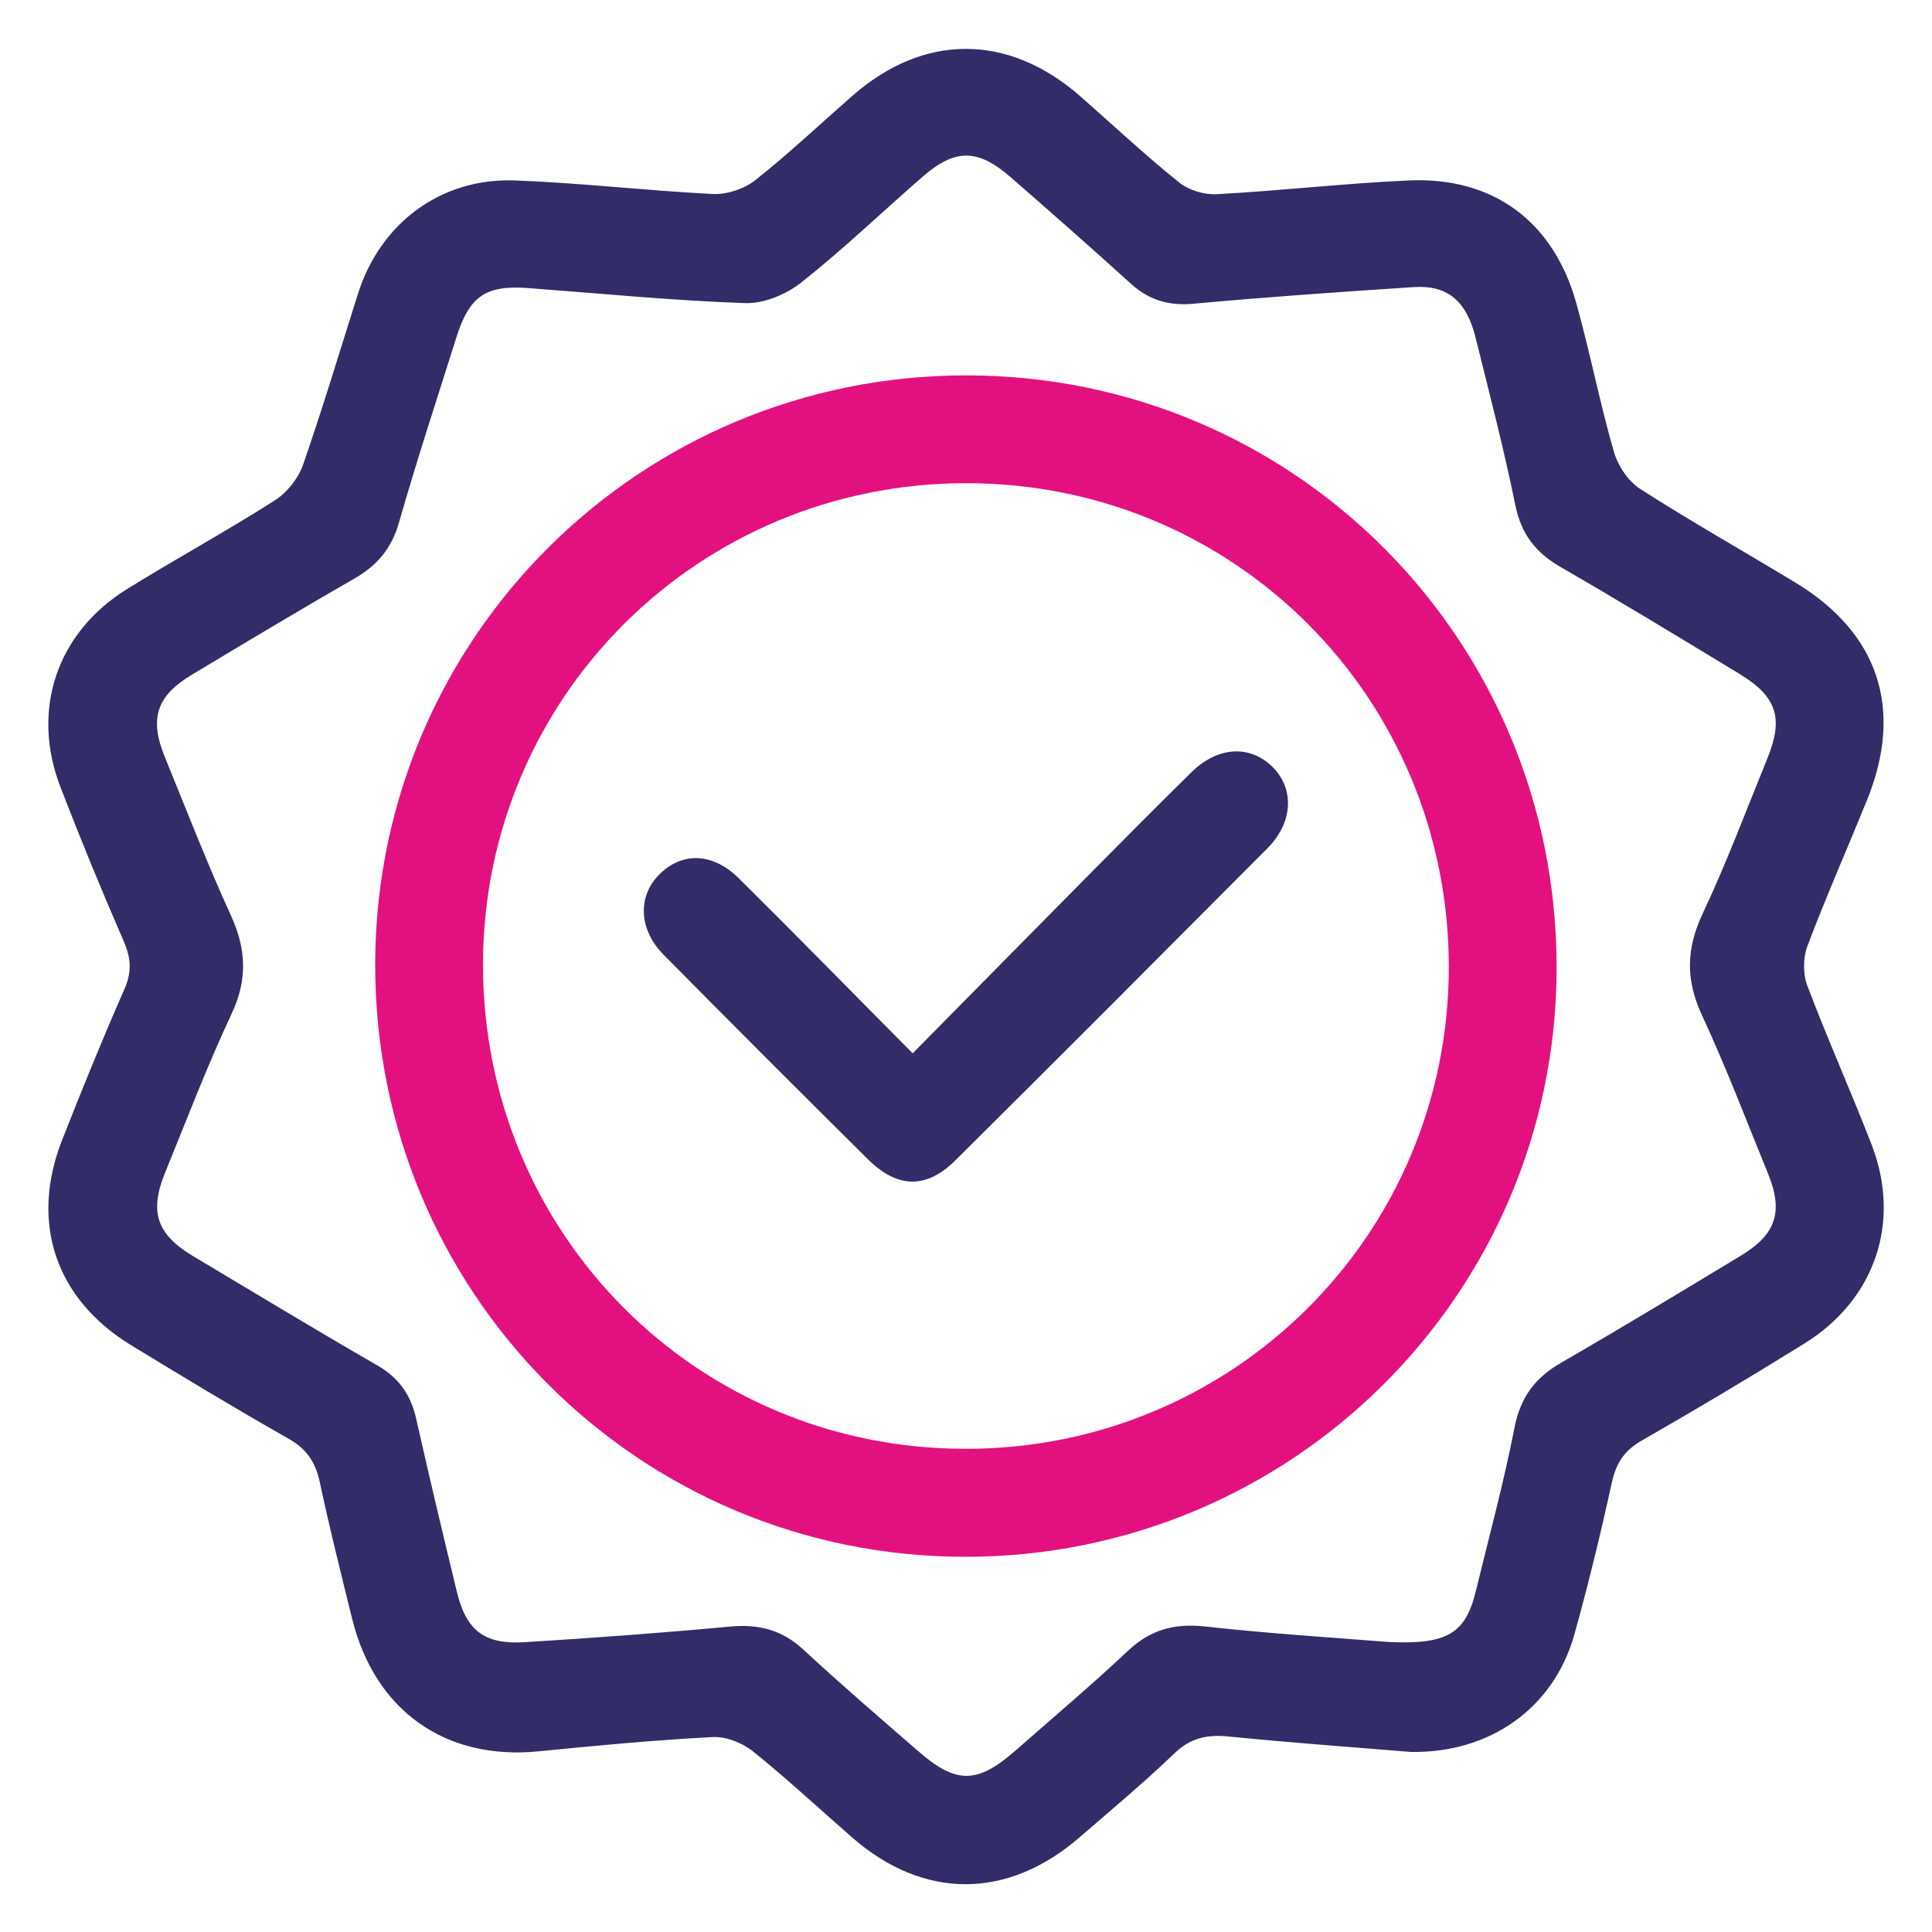
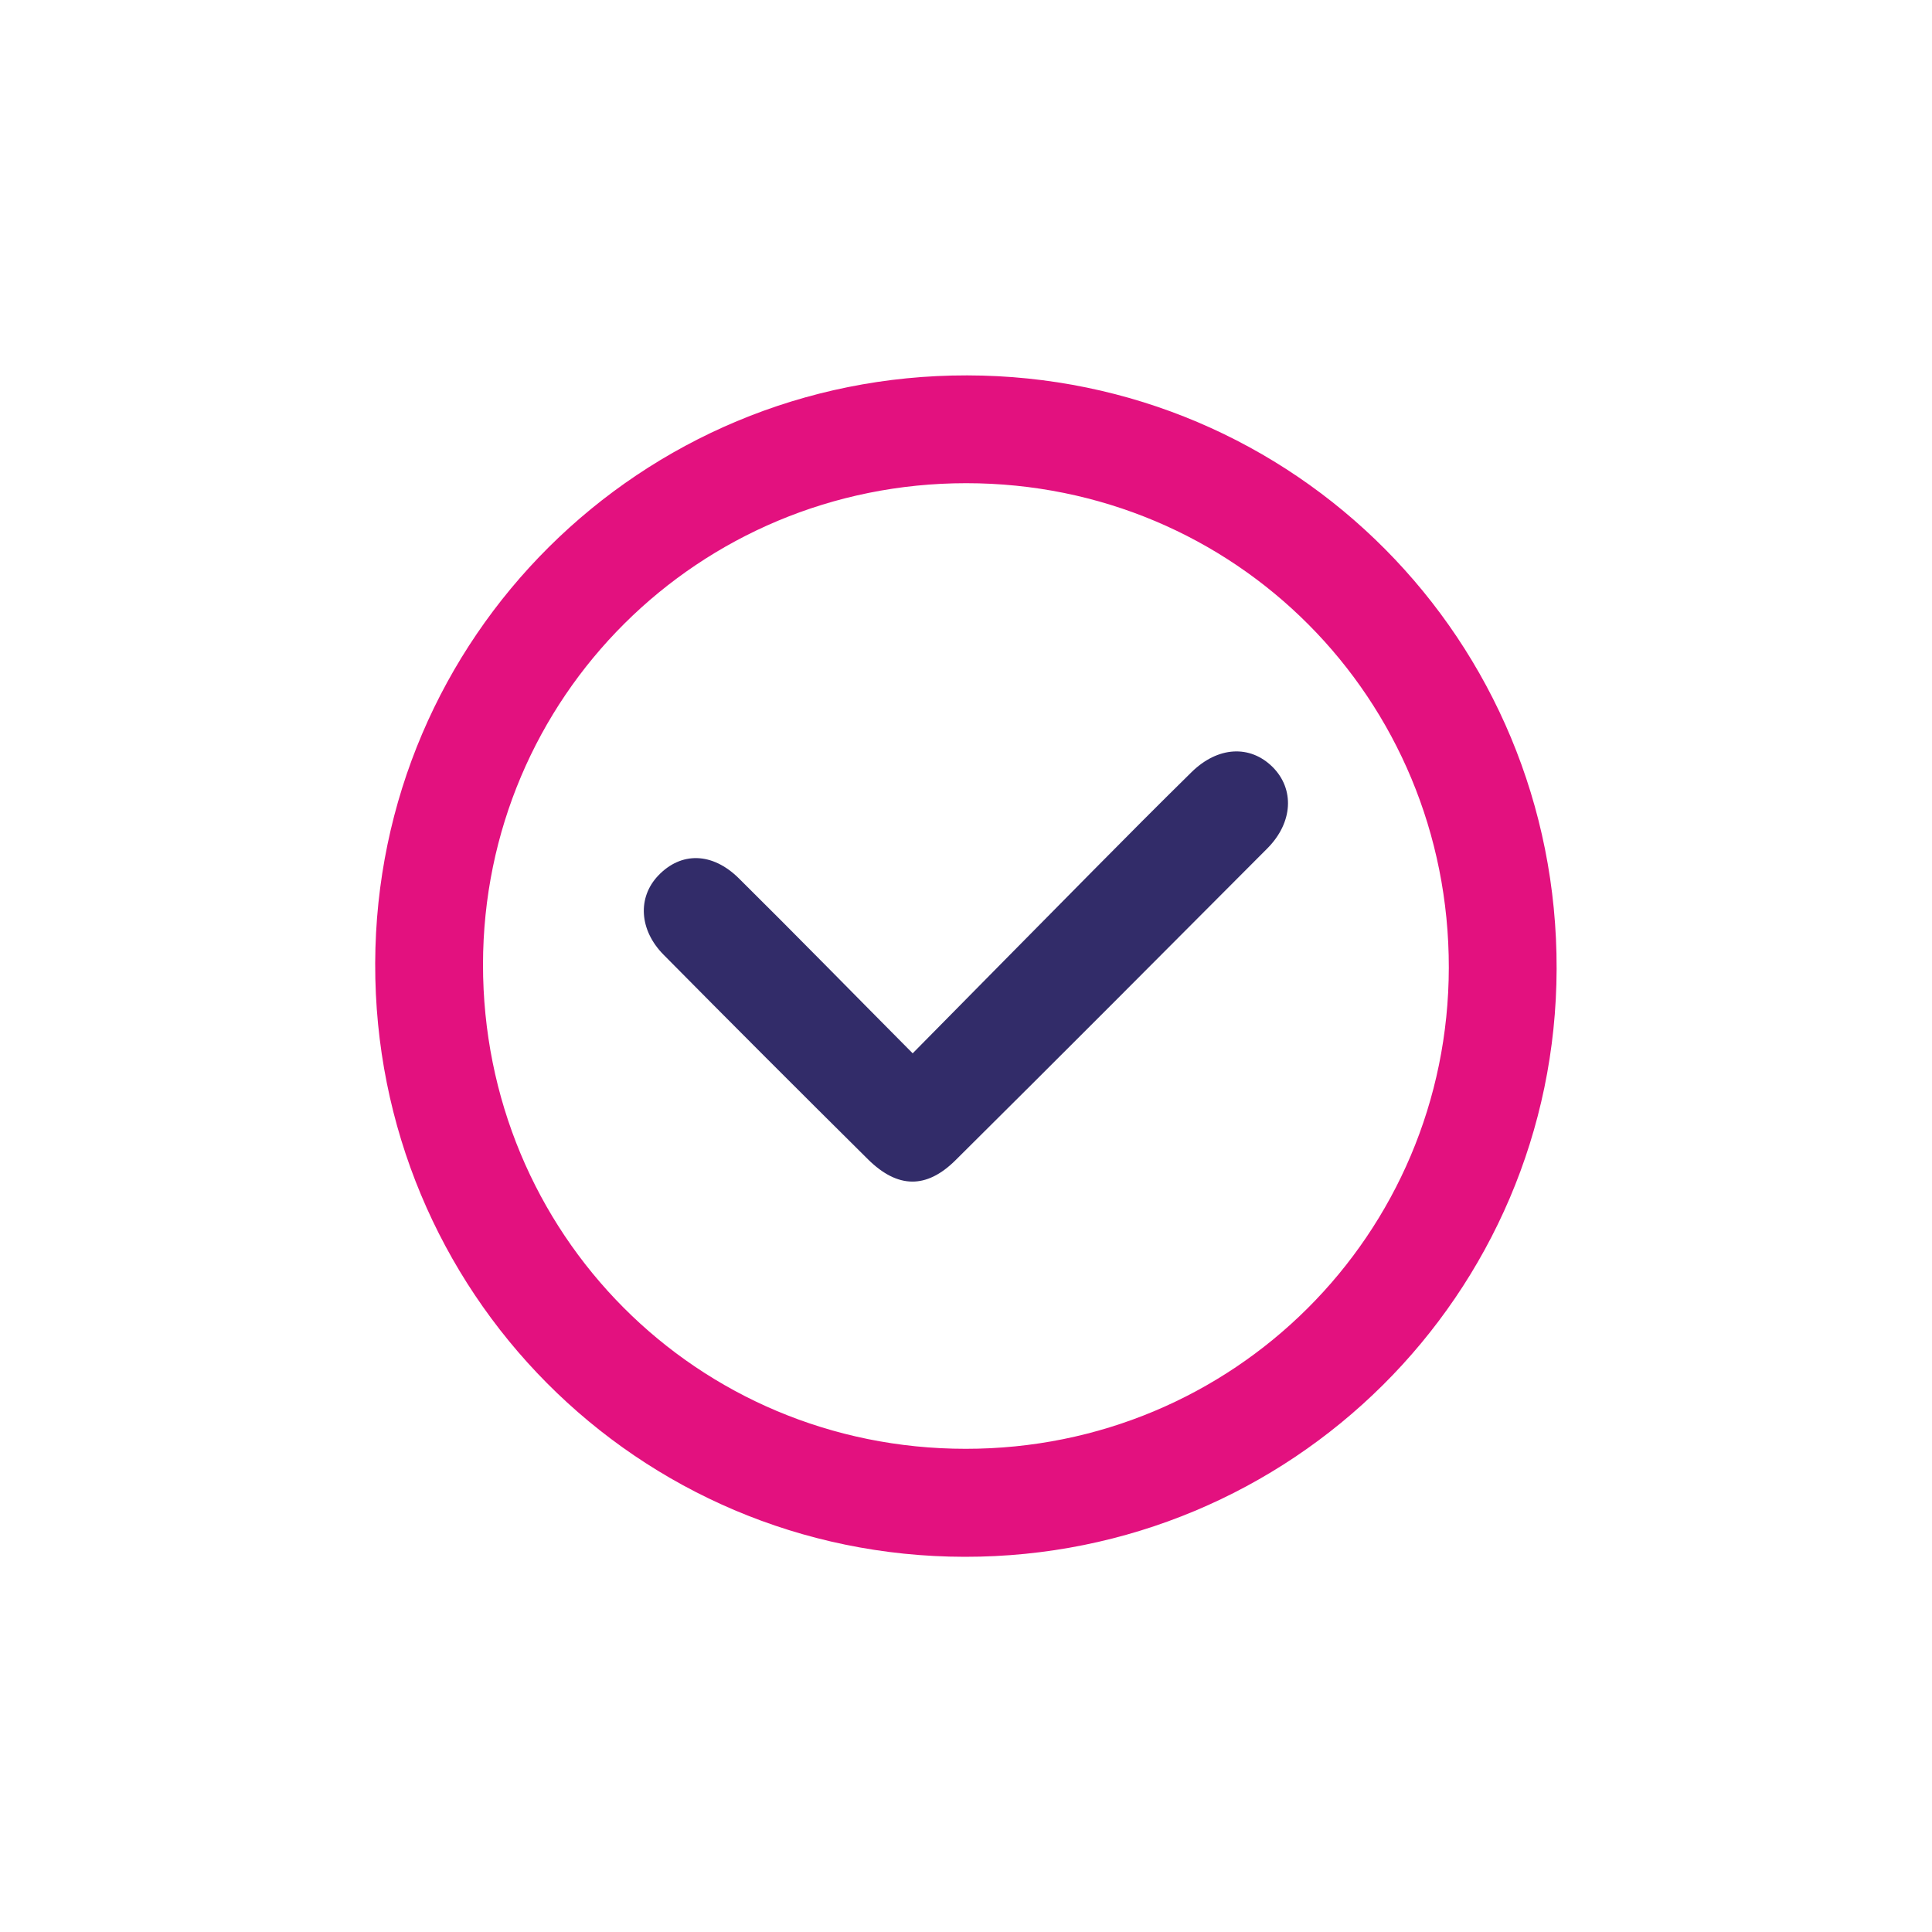
<svg xmlns="http://www.w3.org/2000/svg" id="Layer_1" x="0px" y="0px" viewBox="0 0 100 100" style="enable-background:new 0 0 100 100;" xml:space="preserve">
  <style type="text/css">	.st0{fill:#322C69;}	.st1{fill:#E3117F;}	.st2{fill:#041C51;}</style>
  <g>
-     <path class="st0" d="M73.02,90.68c-3.03-0.25-6.24-0.48-9.43-0.8c-1.11-0.11-1.97,0.07-2.81,0.88c-1.57,1.51-3.24,2.9-4.89,4.33   c-3.74,3.24-8.07,3.25-11.78,0.02c-1.71-1.49-3.38-3.05-5.15-4.47c-0.55-0.44-1.4-0.77-2.09-0.73c-3.01,0.16-6.01,0.44-9.01,0.74   c-4.79,0.47-8.45-2.09-9.63-6.85c-0.58-2.35-1.17-4.69-1.67-7.05c-0.22-1.04-0.66-1.74-1.62-2.28c-2.75-1.56-5.46-3.2-8.15-4.84   c-3.92-2.39-5.25-6.35-3.58-10.61c1.03-2.62,2.09-5.23,3.22-7.8c0.4-0.9,0.36-1.62-0.03-2.51c-1.14-2.62-2.23-5.27-3.26-7.94   c-1.56-4.01-0.21-8.03,3.45-10.29c2.52-1.56,5.12-2.98,7.62-4.57c0.63-0.4,1.22-1.13,1.47-1.84c1.02-2.93,1.91-5.91,2.85-8.87   c1.16-3.66,4.3-6.01,8.15-5.86c3.41,0.13,6.8,0.53,10.2,0.7c0.73,0.04,1.63-0.26,2.21-0.71c1.74-1.38,3.36-2.91,5.04-4.38   c3.69-3.23,8.05-3.23,11.77,0.02c1.71,1.5,3.37,3.06,5.14,4.48c0.5,0.4,1.31,0.64,1.96,0.6c3.31-0.18,6.6-0.56,9.91-0.71   c4.35-0.2,7.48,2.1,8.67,6.32c0.72,2.56,1.22,5.19,1.96,7.74c0.21,0.72,0.74,1.51,1.36,1.91c2.62,1.68,5.33,3.21,7.99,4.82   c4.36,2.62,5.66,6.58,3.74,11.3c-1.02,2.51-2.12,5-3.08,7.54c-0.23,0.61-0.23,1.46,0,2.06c1.05,2.77,2.26,5.47,3.33,8.23   c1.54,4,0.17,8.02-3.5,10.29c-2.77,1.72-5.57,3.39-8.4,5.01c-0.9,0.51-1.33,1.17-1.55,2.17c-0.58,2.65-1.22,5.29-1.95,7.9   C80.41,88.4,77.14,90.75,73.02,90.68z M71.89,84.99c3.05,0.14,3.97-0.46,4.5-2.64c0.69-2.83,1.45-5.64,2.01-8.5   c0.31-1.55,1.07-2.55,2.41-3.32c3.12-1.8,6.21-3.67,9.3-5.54c1.82-1.1,2.21-2.27,1.4-4.25c-1.12-2.74-2.17-5.51-3.42-8.2   c-0.84-1.81-0.82-3.42,0.03-5.23c1.24-2.63,2.26-5.36,3.36-8.06c0.85-2.08,0.49-3.19-1.43-4.36c-3.08-1.87-6.17-3.75-9.29-5.55   c-1.29-0.75-2.03-1.71-2.33-3.21c-0.59-2.9-1.34-5.77-2.05-8.64c-0.47-1.91-1.45-2.74-3.2-2.63c-3.8,0.25-7.6,0.51-11.39,0.86   c-1.28,0.12-2.31-0.18-3.25-1.03c-2.05-1.86-4.13-3.69-6.22-5.51c-1.7-1.49-2.88-1.5-4.57-0.03c-2.09,1.82-4.09,3.74-6.26,5.46   c-0.78,0.62-1.94,1.11-2.91,1.08c-3.75-0.13-7.5-0.5-11.24-0.78c-2.19-0.16-3.04,0.41-3.71,2.53c-1.01,3.2-2.06,6.39-2.98,9.61   c-0.38,1.34-1.13,2.22-2.31,2.9c-2.83,1.62-5.62,3.3-8.42,4.98c-1.82,1.09-2.2,2.27-1.39,4.25c1.12,2.74,2.19,5.51,3.42,8.2   c0.8,1.74,0.87,3.32,0.04,5.09c-1.26,2.68-2.31,5.45-3.43,8.19c-0.85,2.06-0.46,3.22,1.44,4.36c3.18,1.9,6.35,3.82,9.56,5.67   c1.12,0.65,1.72,1.55,1.99,2.78c0.67,2.98,1.38,5.96,2.1,8.93c0.48,1.99,1.42,2.73,3.5,2.6c3.55-0.22,7.1-0.48,10.65-0.81   c1.48-0.14,2.69,0.18,3.79,1.2c1.92,1.78,3.91,3.49,5.89,5.21c2.02,1.77,3.1,1.76,5.15-0.05c1.93-1.7,3.9-3.36,5.77-5.12   c1.14-1.07,2.38-1.41,3.92-1.25C65.63,84.55,68.99,84.76,71.89,84.99z" />
-     <path class="st1" d="M50.06,19.43c16.95,0.02,30.56,13.72,30.51,30.72C80.53,67,66.84,80.6,49.93,80.58   c-16.94-0.02-30.56-13.73-30.51-30.72C19.47,32.99,33.15,19.4,50.06,19.43z M49.98,74.99C63.83,75,74.97,63.91,74.99,50.09   c0.02-13.94-11.07-25.08-24.98-25.08c-13.85,0-24.99,11.08-25.01,24.9C24.99,63.85,36.07,74.99,49.98,74.99z" />
+     <path class="st1" d="M50.06,19.43c16.95,0.02,30.56,13.72,30.51,30.72C80.53,67,66.84,80.6,49.93,80.58   c-16.94-0.02-30.56-13.73-30.51-30.72C19.47,32.99,33.15,19.4,50.06,19.43z M49.98,74.99C63.83,75,74.97,63.91,74.99,50.09   c0.02-13.94-11.07-25.08-24.98-25.08c-13.85,0-24.99,11.08-25.01,24.9C24.99,63.85,36.07,74.99,49.98,74.99" />
    <path class="st0" d="M47.24,54.52c3.21-3.25,6.25-6.34,9.3-9.42c1.7-1.72,3.41-3.44,5.13-5.13c1.36-1.34,3.03-1.43,4.2-0.27   c1.14,1.14,1.06,2.87-0.27,4.21c-5.37,5.39-10.74,10.78-16.14,16.14c-1.51,1.5-3,1.47-4.53-0.04c-3.54-3.51-7.07-7.04-10.58-10.59   c-1.27-1.28-1.36-2.97-0.28-4.1c1.18-1.24,2.8-1.22,4.18,0.15C41.19,48.38,44.09,51.35,47.24,54.52z" />
  </g>
</svg>